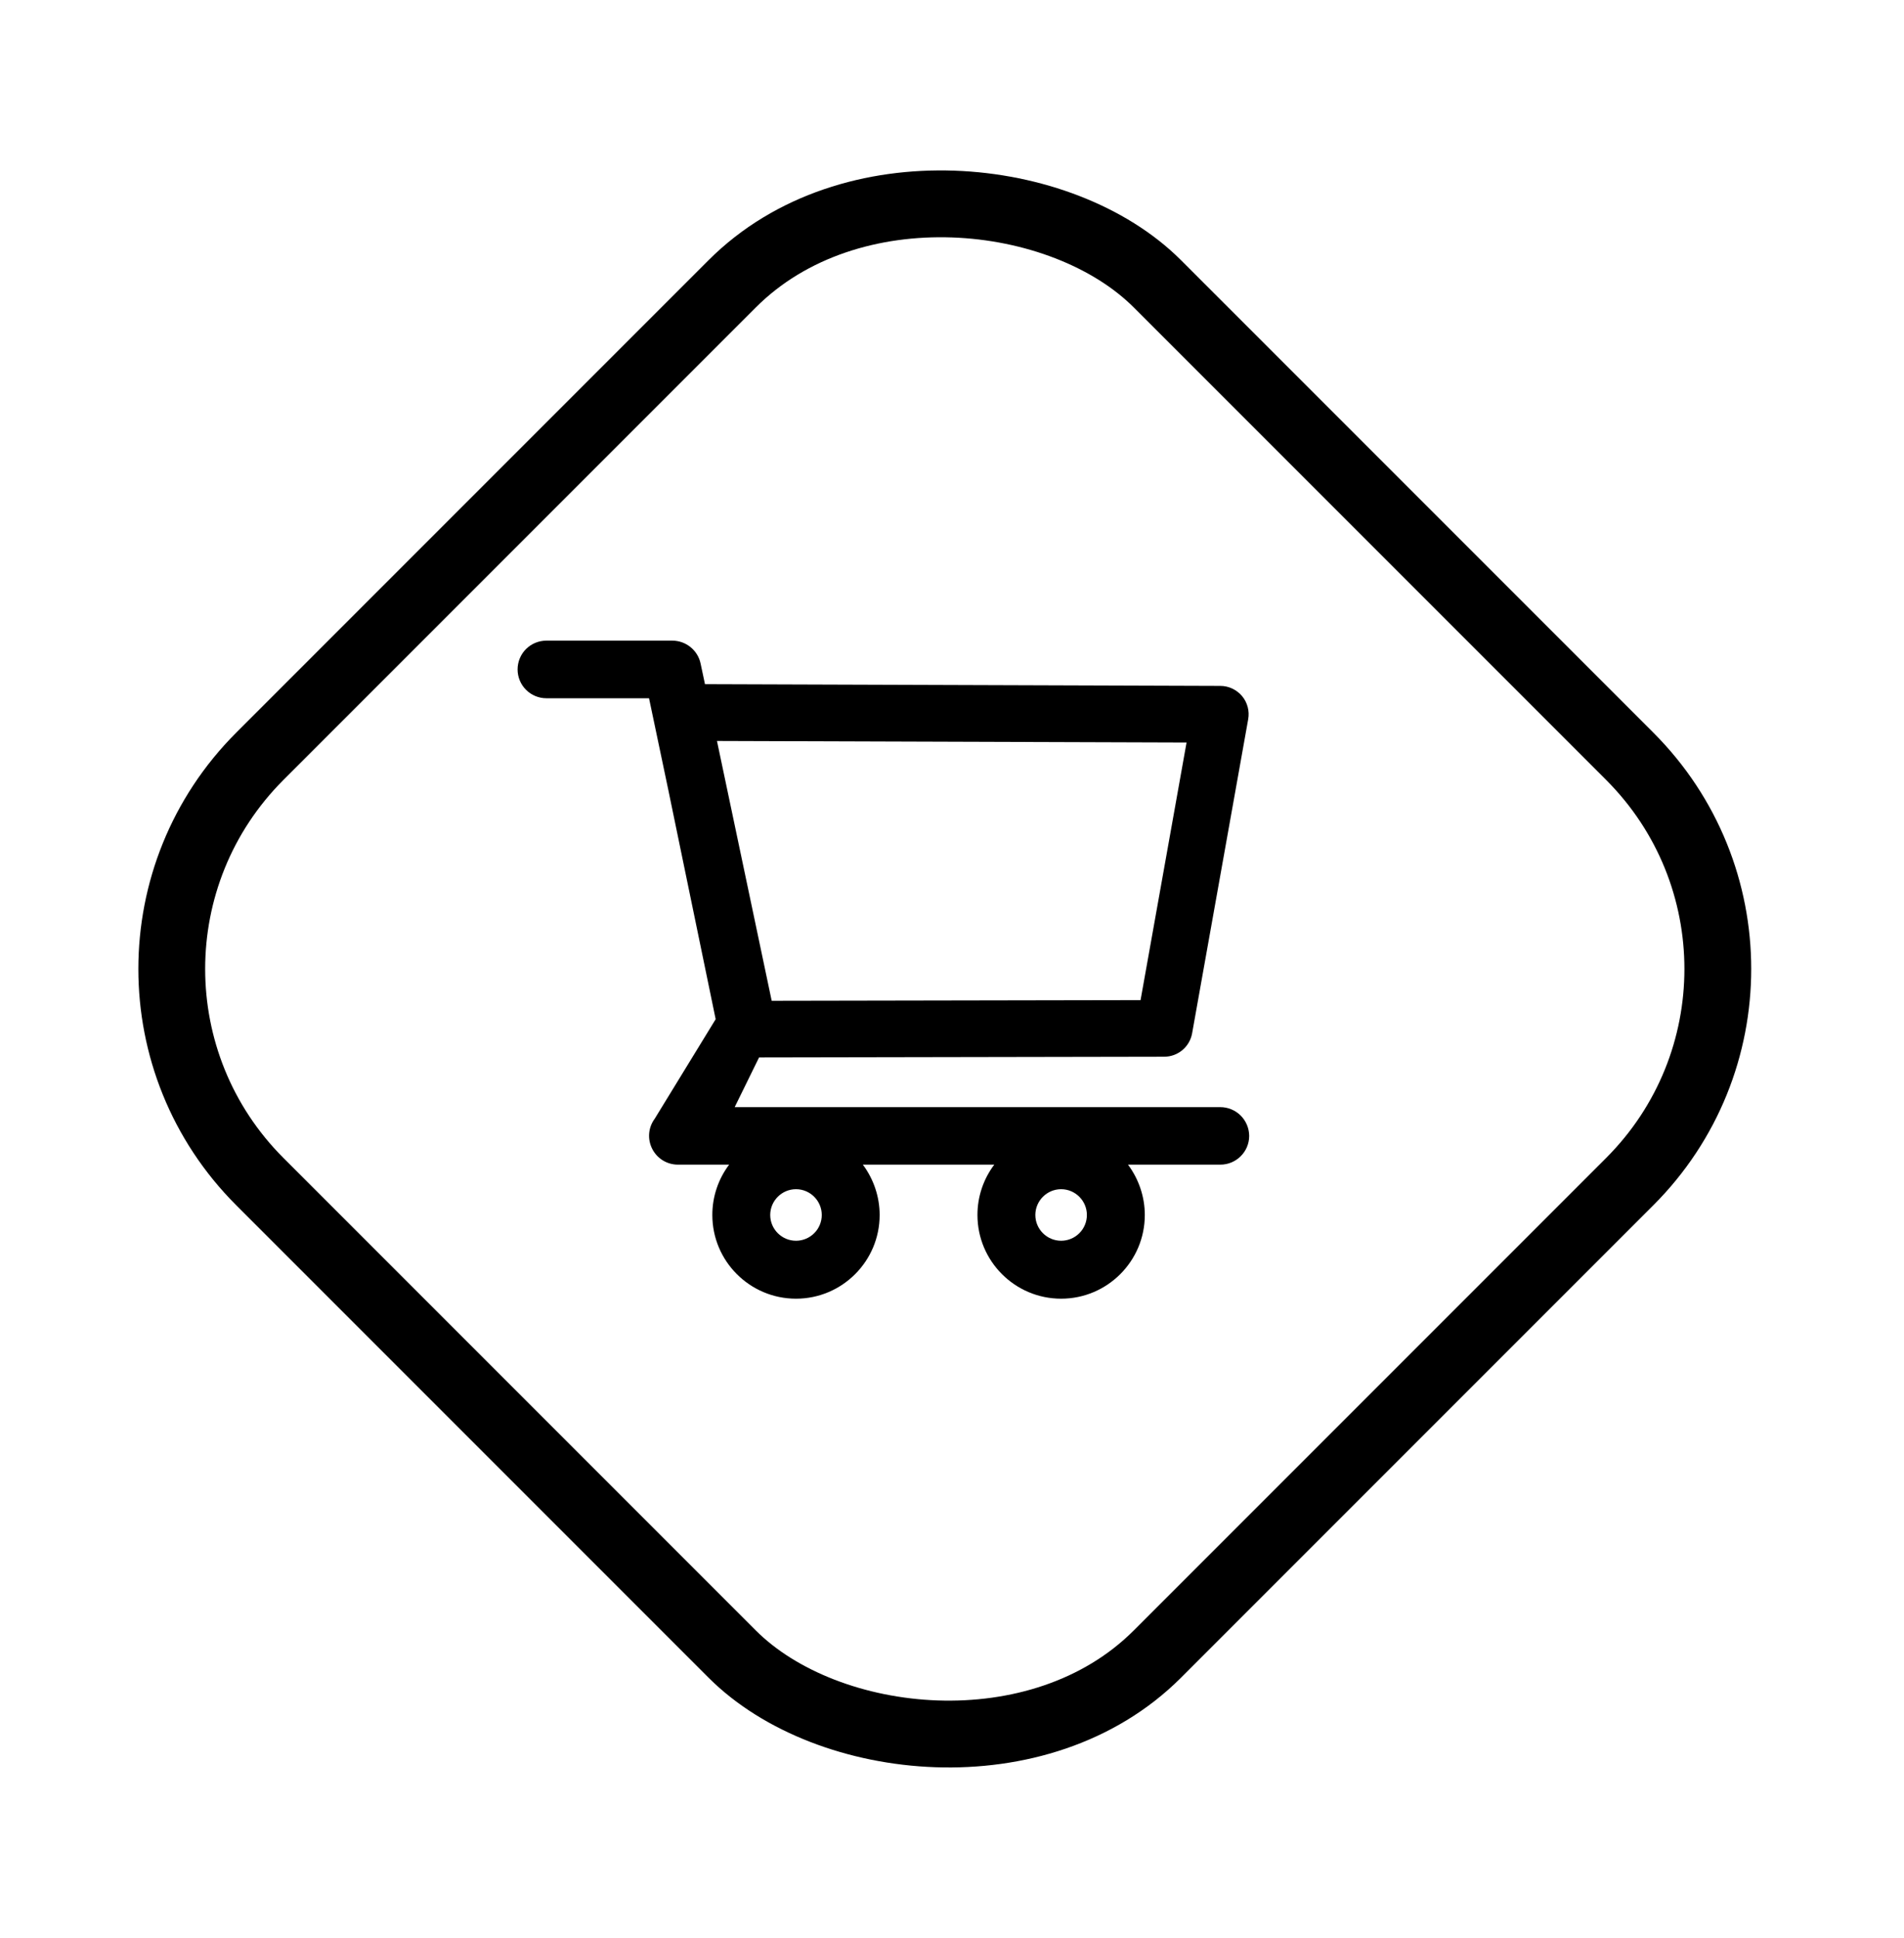
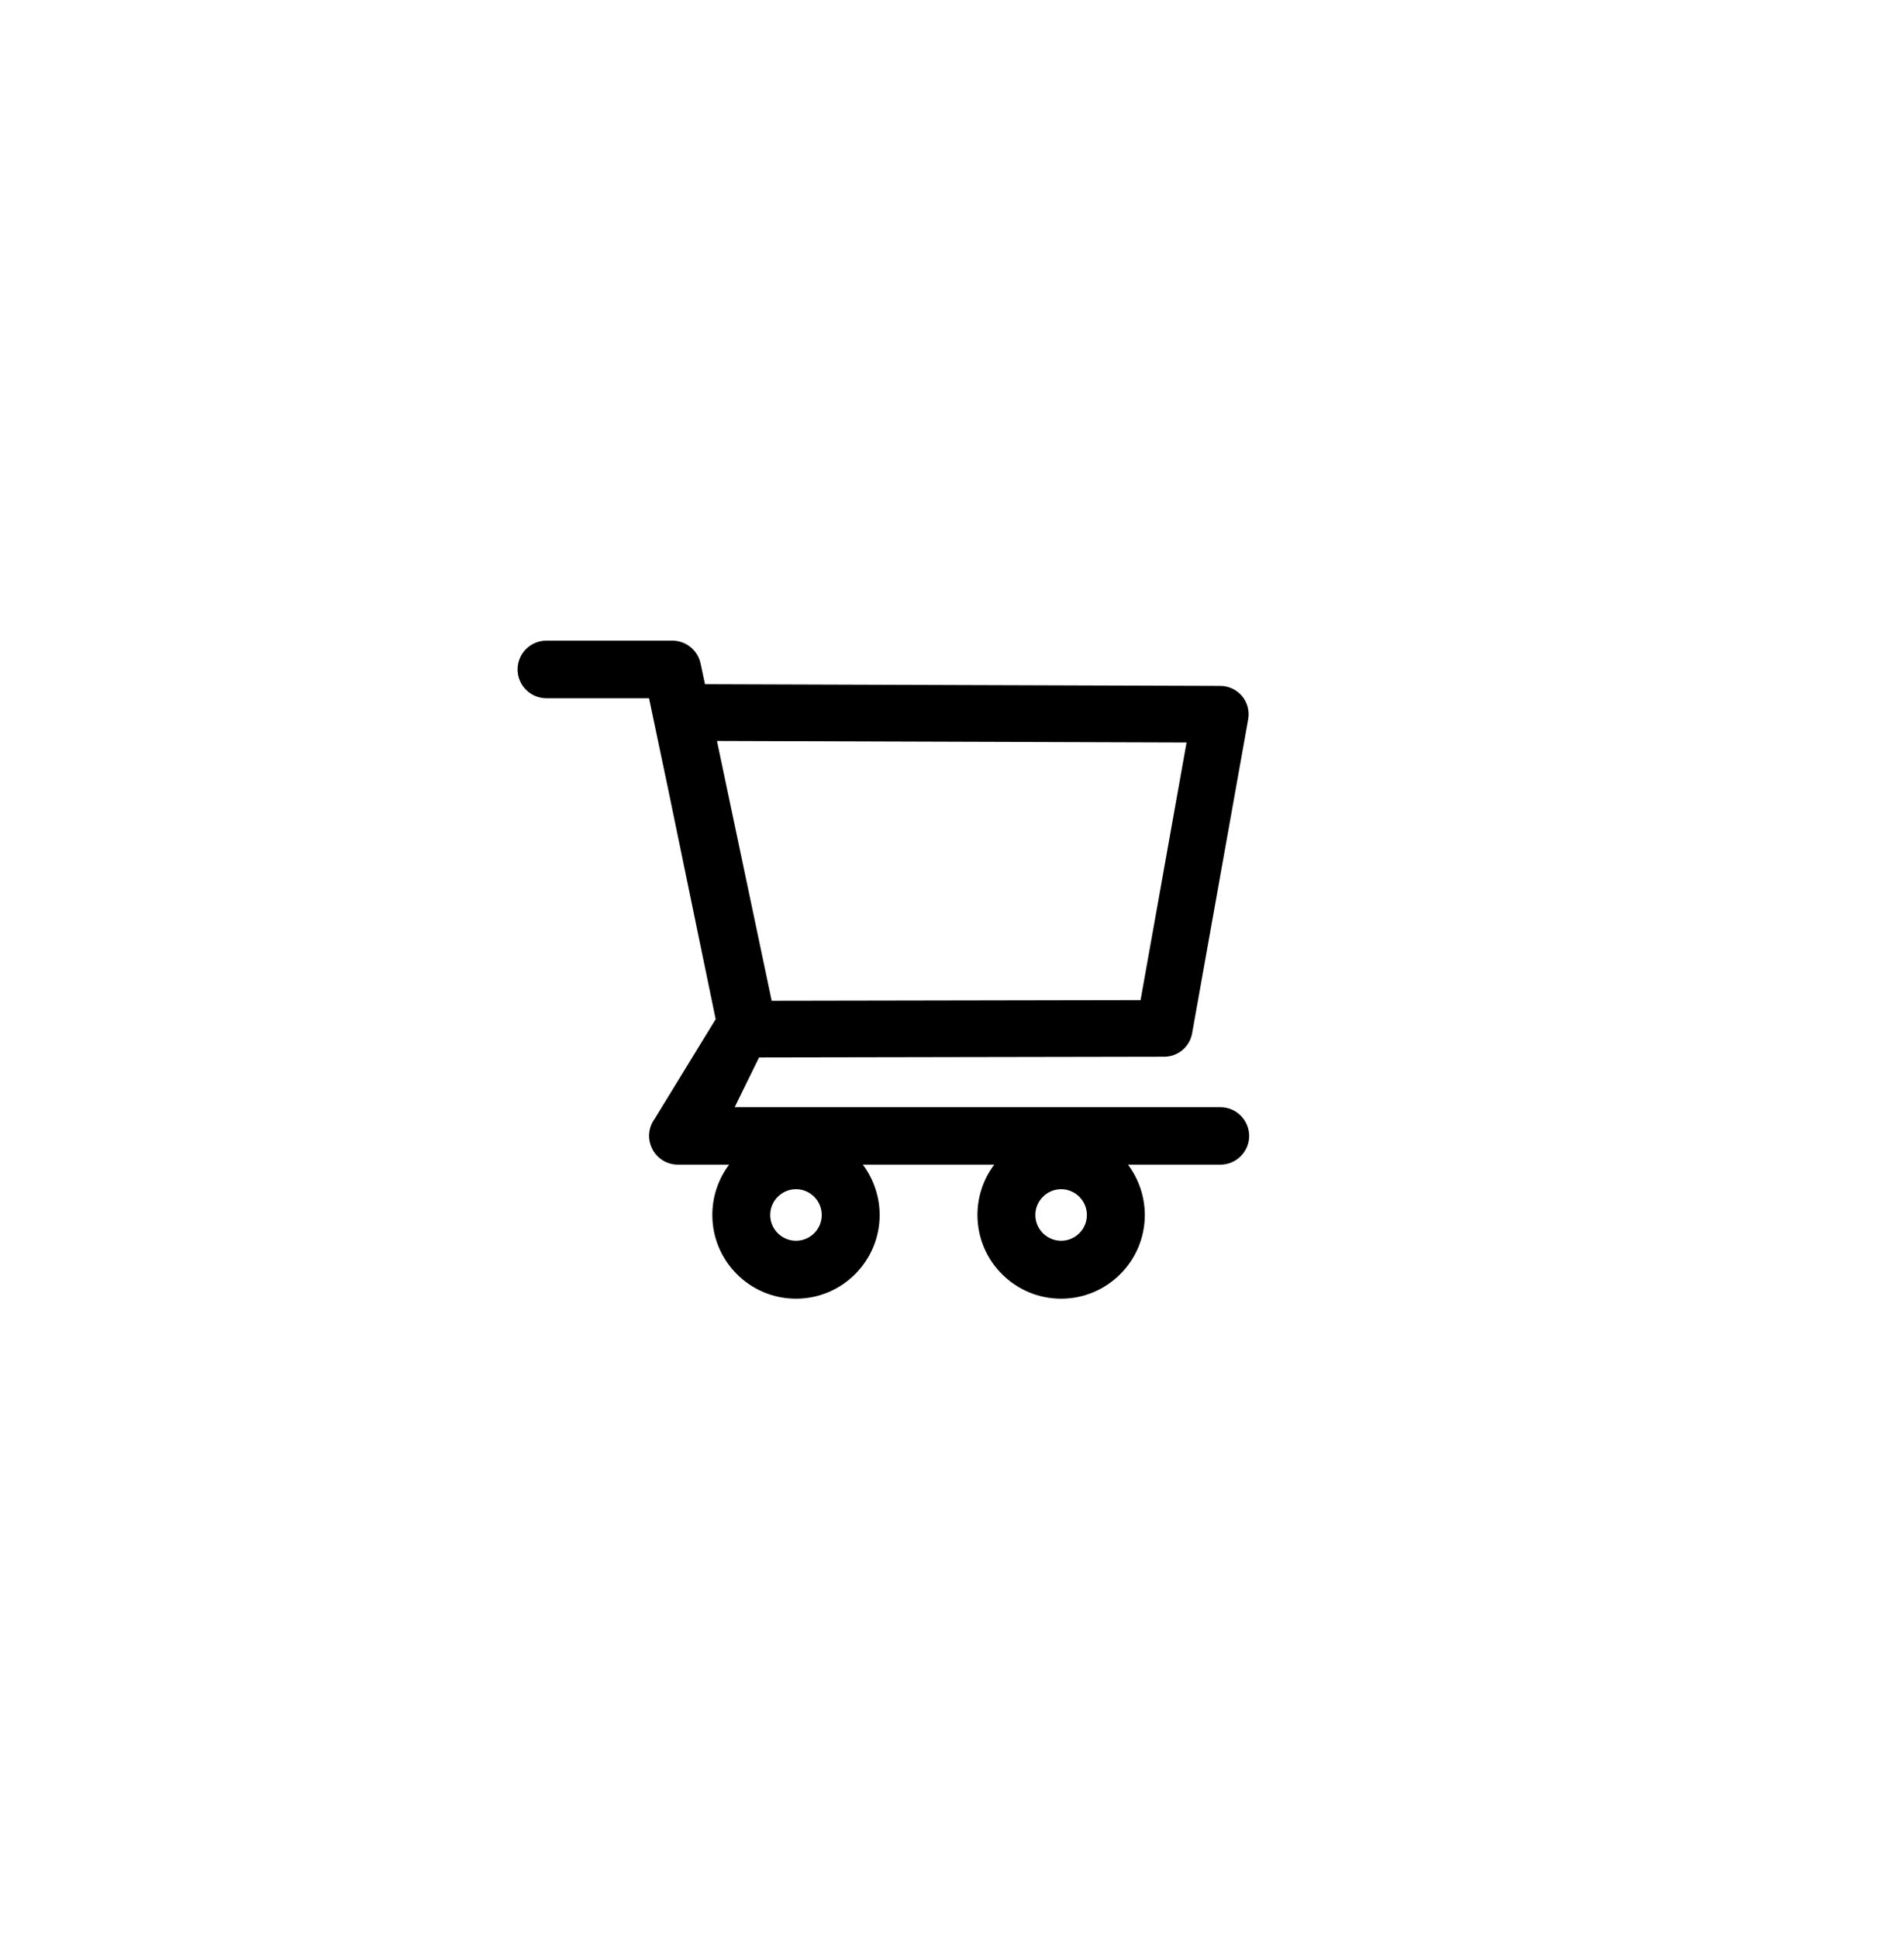
<svg xmlns="http://www.w3.org/2000/svg" width="57" height="58" viewBox="0 0 57 58" fill="none">
-   <rect x="1.414" y="29" width="38" height="38" rx="9" transform="rotate(-45 1.414 29)" stroke="black" stroke-width="2" />
  <path d="M36.532 33.136H21.994L22.724 31.649L34.852 31.627C35.263 31.627 35.614 31.334 35.688 30.929L37.367 21.527C37.411 21.281 37.345 21.027 37.184 20.834C37.104 20.739 37.005 20.663 36.893 20.61C36.781 20.557 36.659 20.529 36.535 20.529L21.105 20.477L20.973 19.857C20.89 19.462 20.534 19.174 20.128 19.174H16.356C16.128 19.174 15.909 19.265 15.747 19.426C15.585 19.588 15.495 19.807 15.495 20.036C15.495 20.264 15.585 20.483 15.747 20.645C15.909 20.807 16.128 20.898 16.356 20.898H19.43L20.006 23.637L21.425 30.504L19.599 33.485C19.504 33.613 19.447 33.765 19.434 33.924C19.421 34.083 19.453 34.242 19.525 34.384C19.672 34.674 19.967 34.857 20.294 34.857H21.828C21.501 35.292 21.324 35.82 21.325 36.364C21.325 37.746 22.448 38.869 23.83 38.869C25.211 38.869 26.334 37.746 26.334 36.364C26.334 35.819 26.154 35.29 25.831 34.857H29.765C29.438 35.292 29.261 35.82 29.262 36.364C29.262 37.746 30.385 38.869 31.767 38.869C33.148 38.869 34.272 37.746 34.272 36.364C34.272 35.819 34.091 35.29 33.769 34.857H36.535C37.008 34.857 37.397 34.472 37.397 33.996C37.395 33.767 37.303 33.549 37.142 33.388C36.98 33.227 36.761 33.136 36.532 33.136ZM21.464 22.177L35.522 22.223L34.145 29.933L23.102 29.953L21.464 22.177ZM23.83 37.135C23.405 37.135 23.058 36.789 23.058 36.364C23.058 35.939 23.405 35.592 23.83 35.592C24.254 35.592 24.601 35.939 24.601 36.364C24.601 36.568 24.52 36.765 24.375 36.909C24.23 37.054 24.034 37.135 23.83 37.135ZM31.767 37.135C31.342 37.135 30.995 36.789 30.995 36.364C30.995 35.939 31.342 35.592 31.767 35.592C32.191 35.592 32.538 35.939 32.538 36.364C32.538 36.568 32.457 36.765 32.312 36.909C32.167 37.054 31.971 37.135 31.767 37.135Z" fill="black" />
</svg>